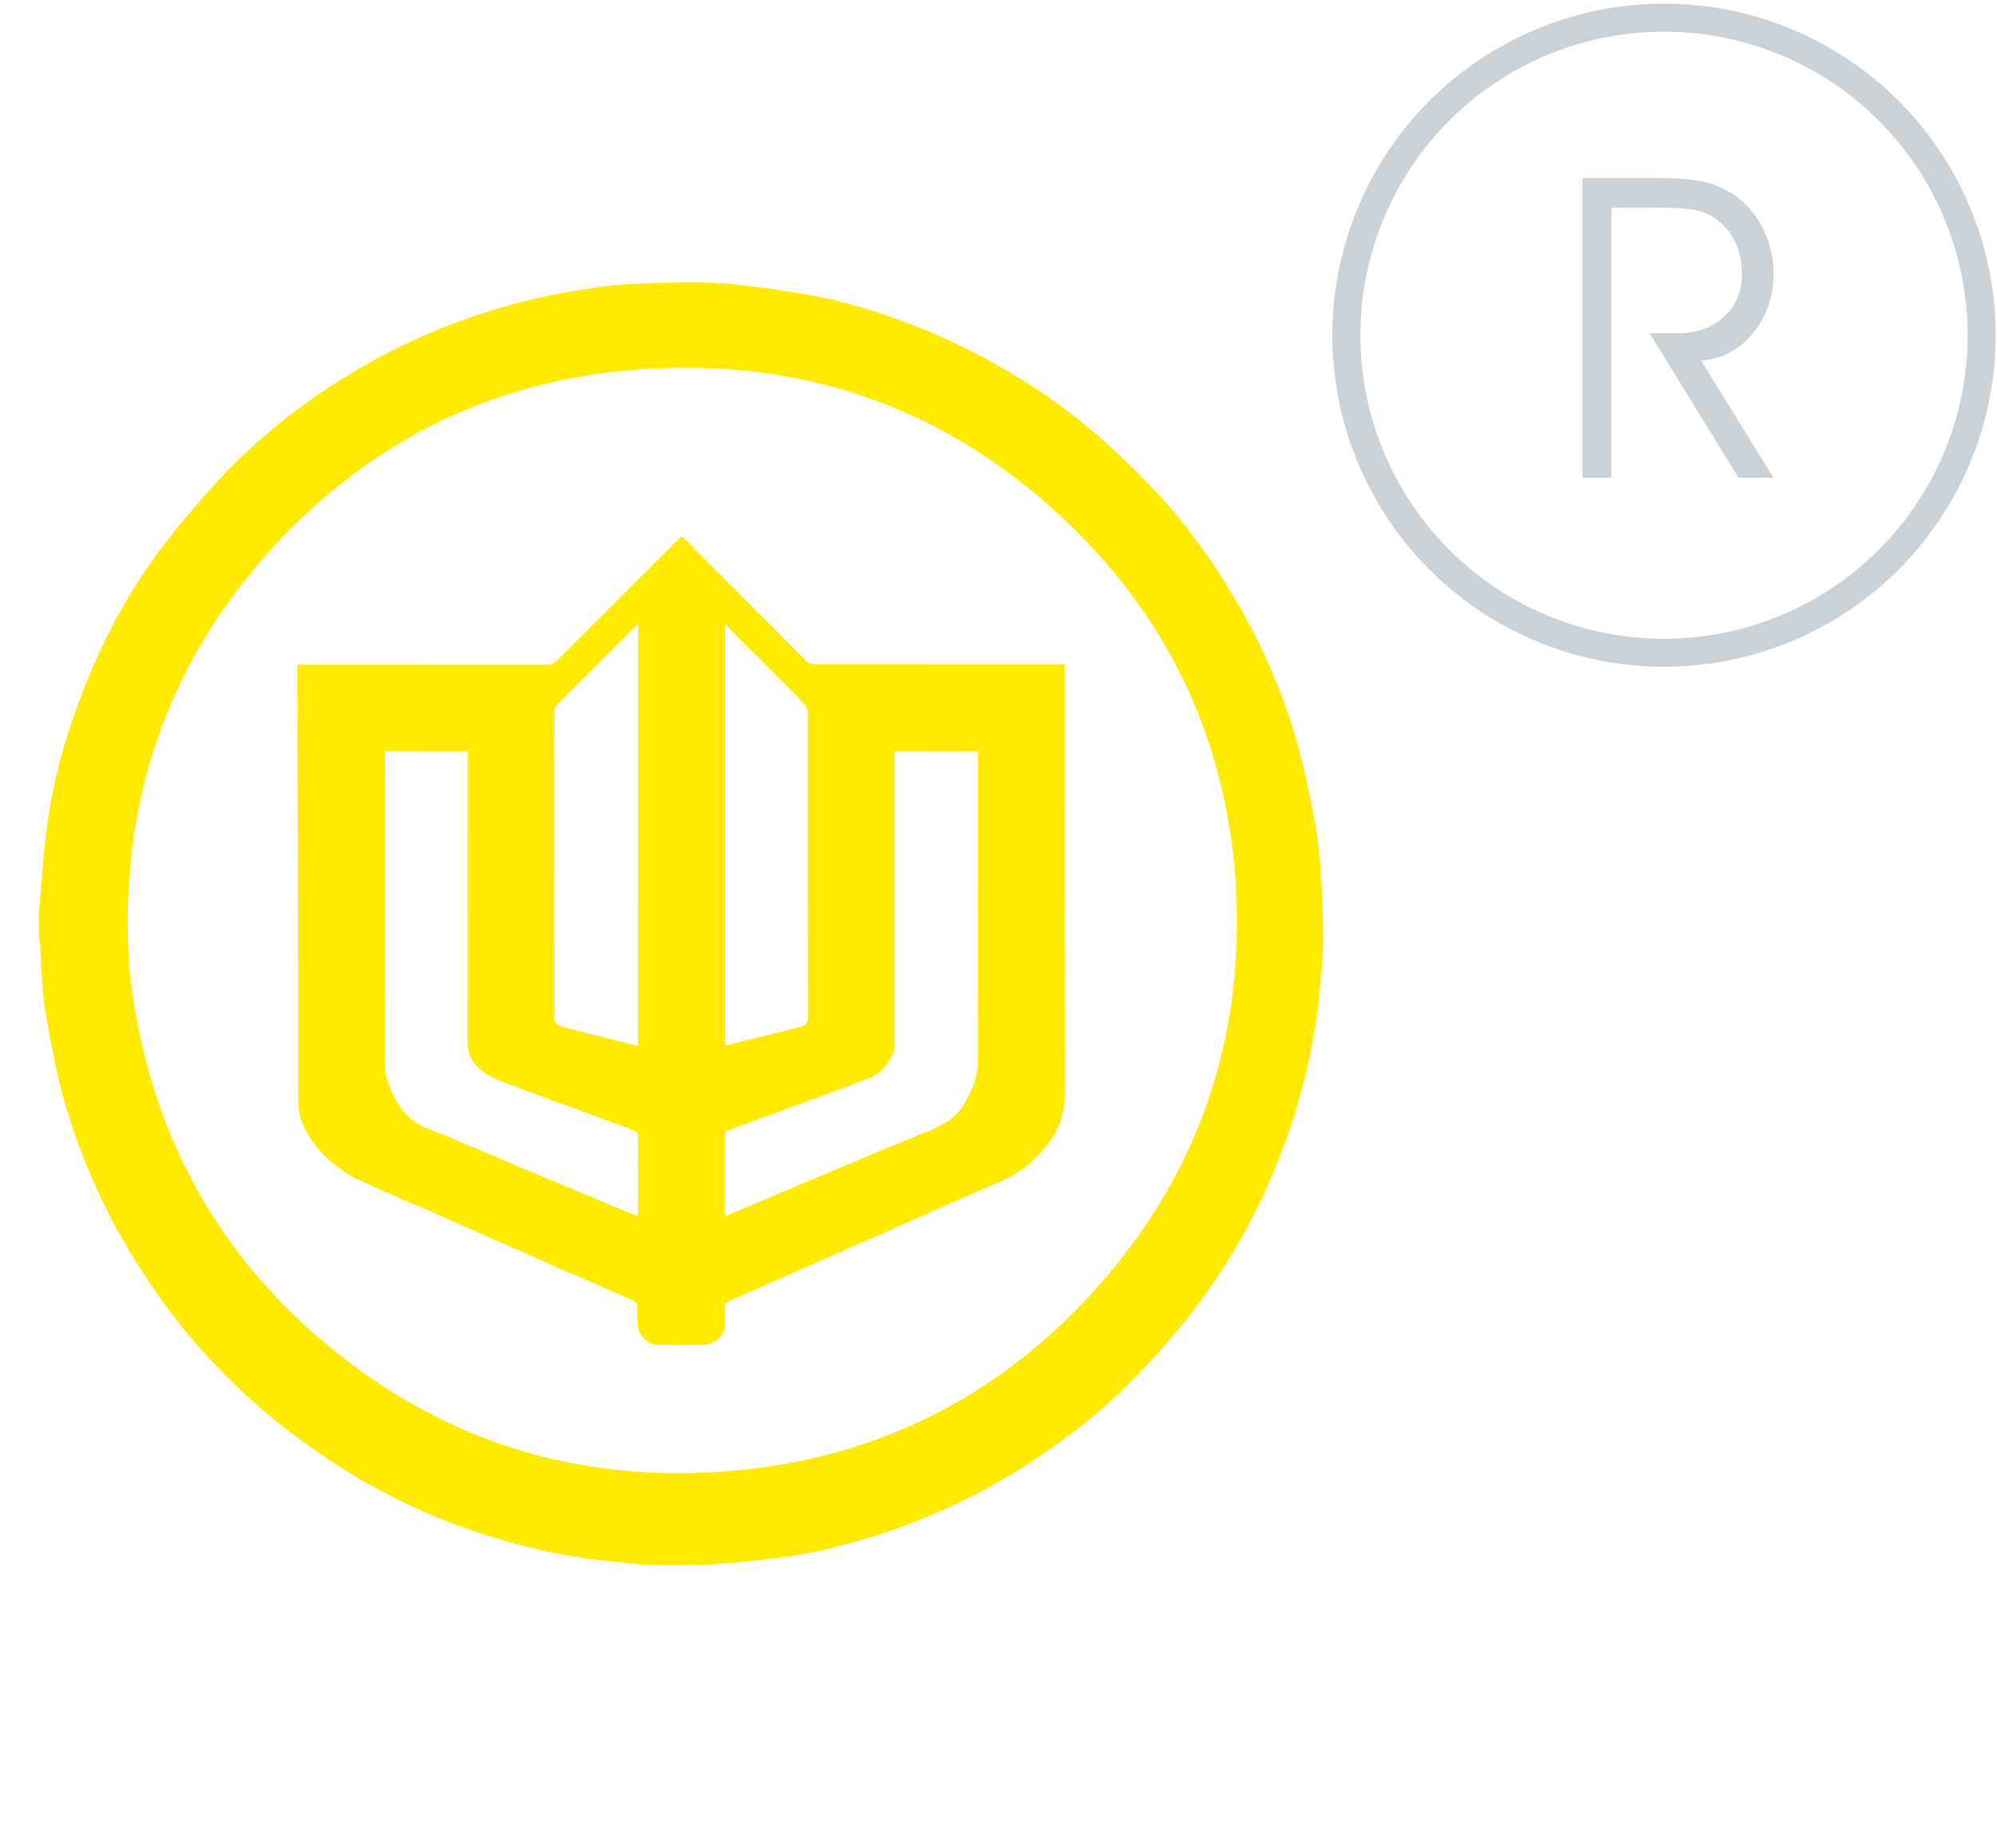
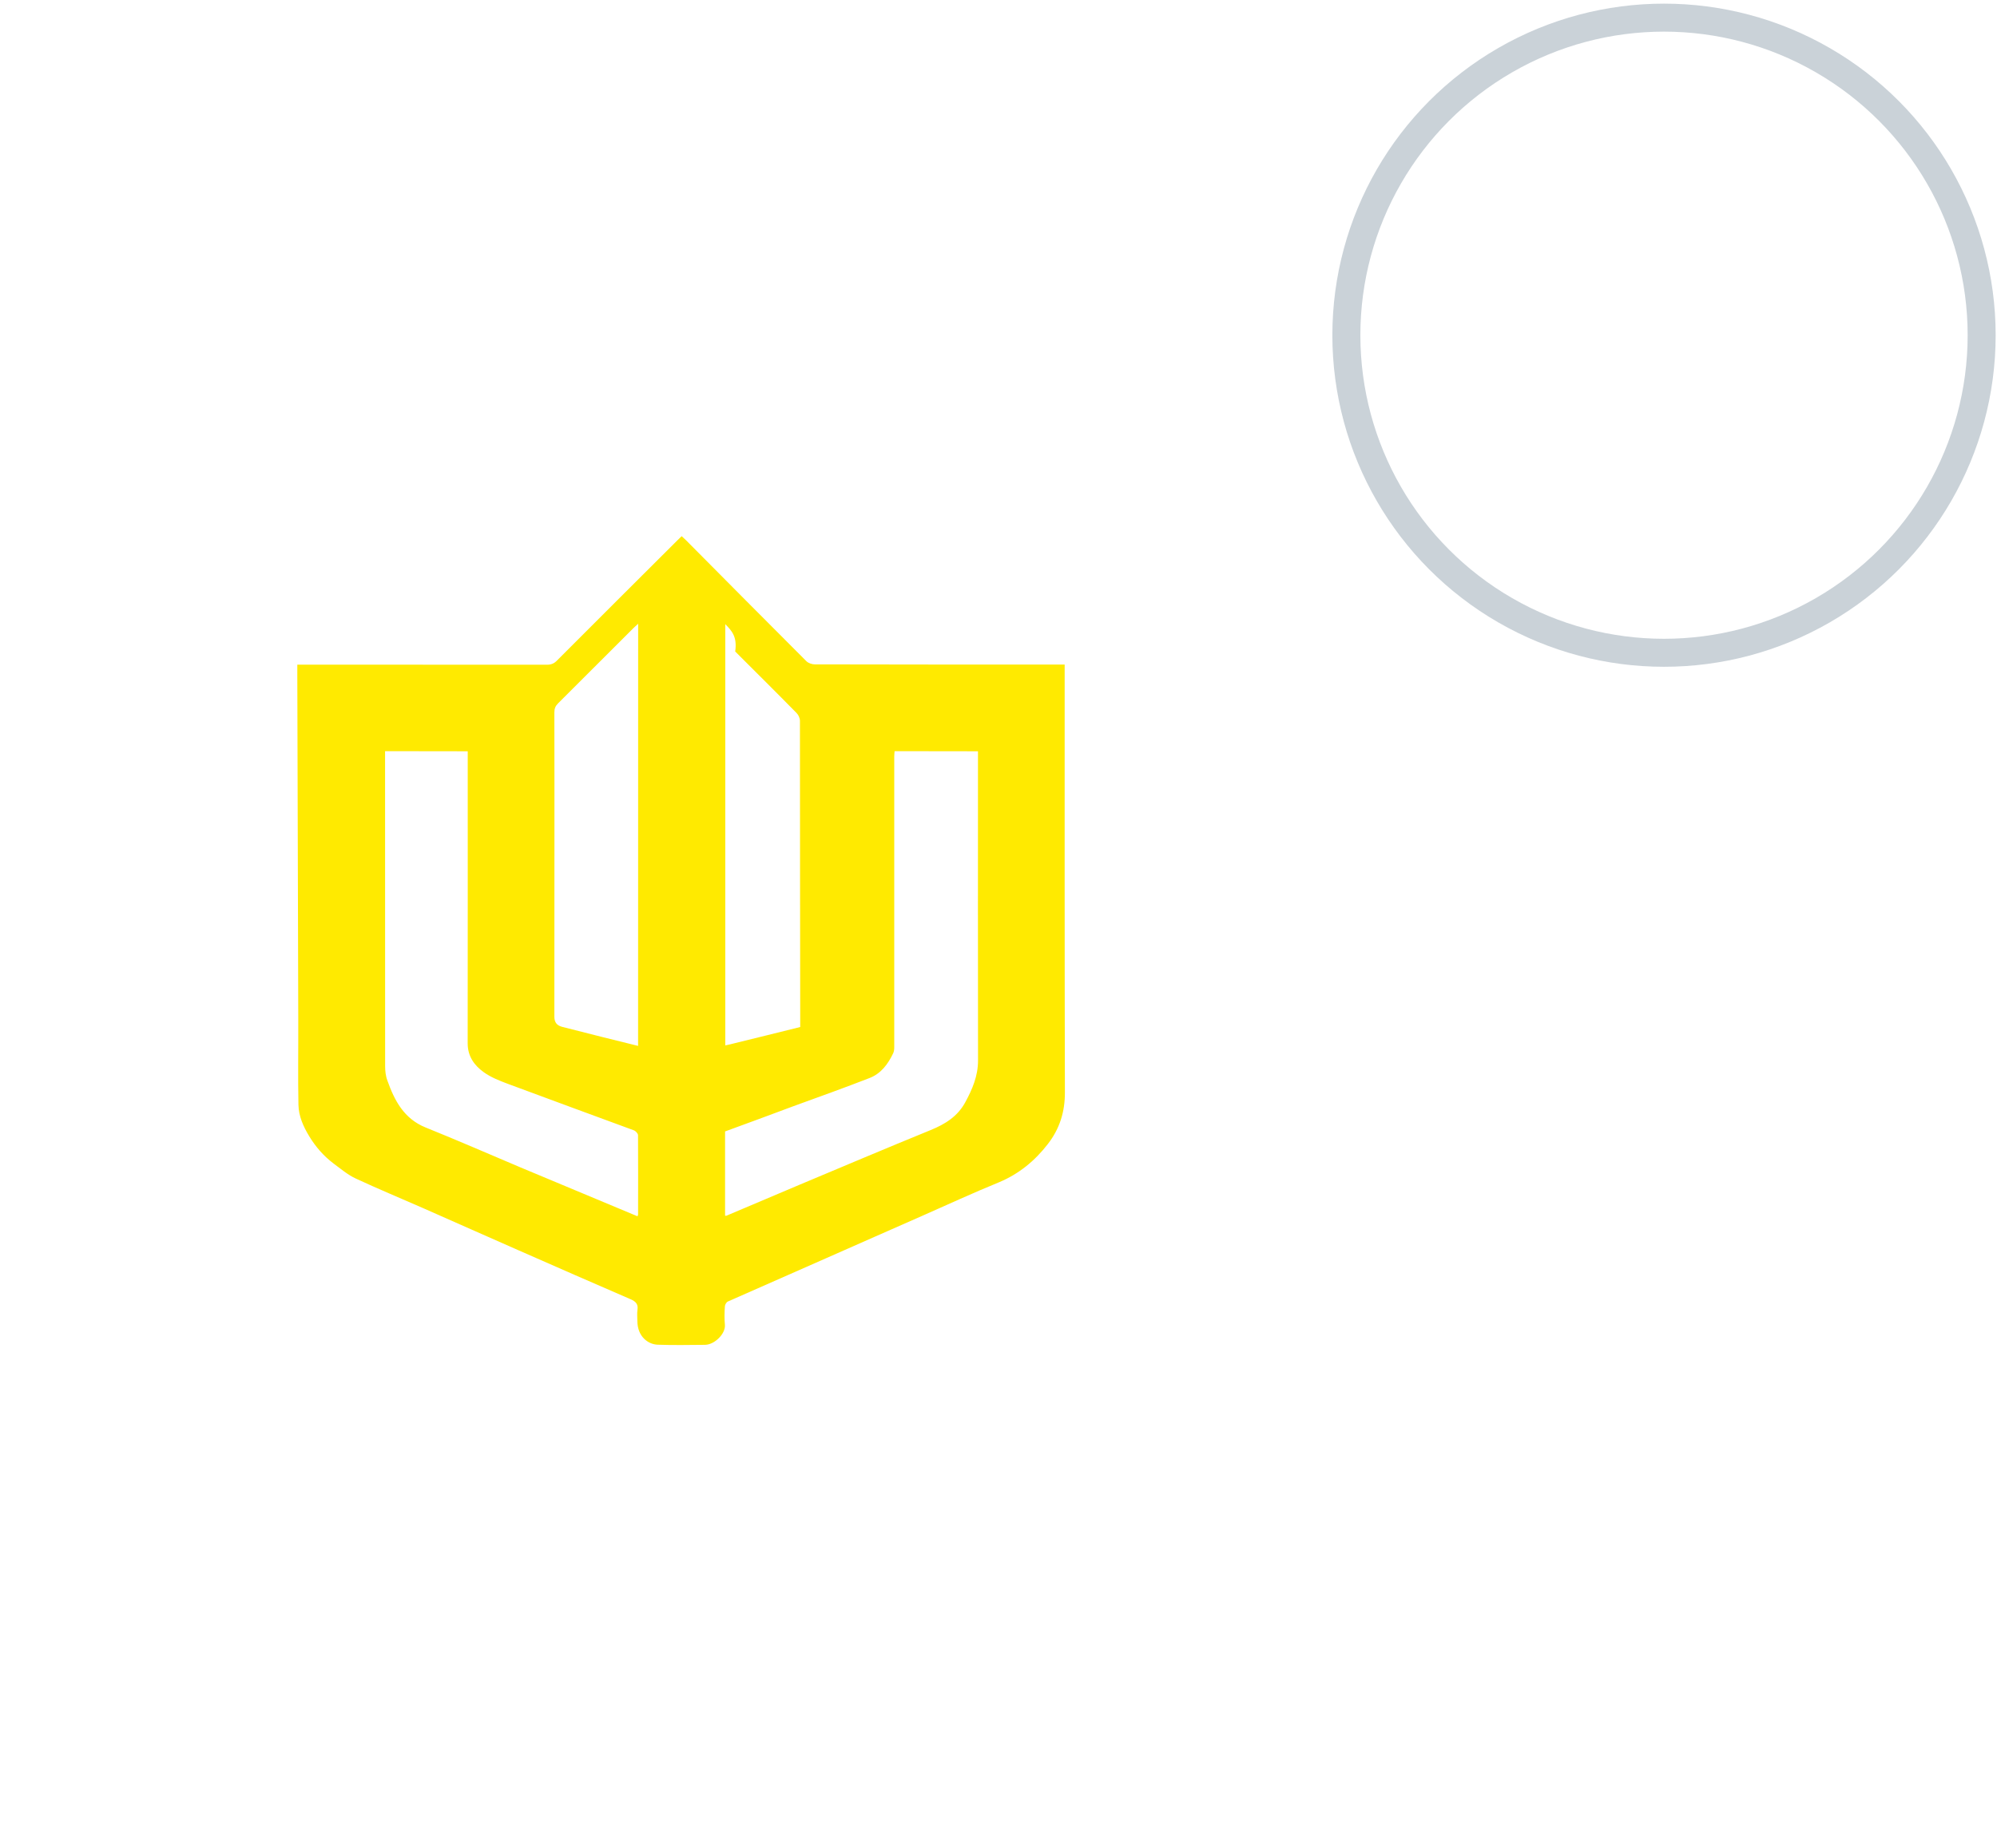
<svg xmlns="http://www.w3.org/2000/svg" version="1.1" id="圖層_1" x="0px" y="0px" width="35.659px" height="33px" viewBox="0 0 35.659 33" enable-background="new 0 0 35.659 33" xml:space="preserve">
  <g>
-     <path fill="#CAD2D8" d="M28.774,3.707v4.825h-0.519v-5.35h1.437c0.316,0,0.57,0.024,0.762,0.072   c0.192,0.047,0.367,0.126,0.524,0.237c0.213,0.149,0.381,0.349,0.505,0.599c0.124,0.25,0.186,0.514,0.186,0.793   c0,0.414-0.123,0.771-0.37,1.069c-0.246,0.299-0.554,0.462-0.924,0.489l1.293,2.091h-0.625l-1.587-2.58h0.507   c0.338,0,0.613-0.099,0.825-0.297c0.212-0.199,0.318-0.454,0.318-0.765c0-0.188-0.032-0.36-0.097-0.514s-0.161-0.289-0.289-0.404   c-0.105-0.096-0.232-0.164-0.38-0.204c-0.148-0.041-0.412-0.061-0.792-0.061H28.774z" />
-   </g>
+     </g>
  <circle fill="none" stroke="#CAD2D8" stroke-width="0.5" stroke-miterlimit="10" cx="29.713" cy="5.987" r="5.672" />
  <g>
-     <path fill="#FFEA00" d="M0.692,16.248C0.7,16.19,0.71,16.134,0.715,16.077c0.033-0.373,0.055-0.748,0.098-1.121   c0.1-0.885,0.331-1.736,0.65-2.566c0.369-0.959,0.849-1.859,1.475-2.675c0.28-0.363,0.575-0.716,0.884-1.053   c0.265-0.292,0.549-0.569,0.846-0.83C5.212,7.354,5.805,6.941,6.43,6.574c0.974-0.568,2.012-0.977,3.107-1.235   c0.389-0.092,0.786-0.156,1.182-0.216c0.245-0.036,0.492-0.048,0.739-0.059c0.351-0.013,0.703-0.024,1.054-0.02   c0.274,0.006,0.552,0.024,0.828,0.059c0.384,0.046,0.765,0.105,1.144,0.172c0.588,0.105,1.156,0.28,1.713,0.491   c0.635,0.238,1.24,0.535,1.824,0.88c0.514,0.305,1.004,0.642,1.455,1.027c0.391,0.332,0.762,0.685,1.114,1.056   c0.394,0.411,0.739,0.862,1.06,1.332c0.678,0.996,1.191,2.067,1.517,3.227c0.124,0.444,0.219,0.896,0.303,1.348   c0.062,0.319,0.097,0.647,0.117,0.972c0.026,0.42,0.044,0.843,0.039,1.266c-0.004,0.311-0.046,0.622-0.075,0.932   c-0.048,0.533-0.154,1.058-0.288,1.578c-0.146,0.574-0.345,1.131-0.577,1.676c-0.332,0.771-0.748,1.49-1.244,2.166   c-0.199,0.273-0.414,0.539-0.638,0.794c-0.233,0.267-0.479,0.521-0.729,0.772c-0.391,0.385-0.818,0.728-1.266,1.045   c-1.043,0.748-2.181,1.299-3.408,1.662c-0.477,0.14-0.959,0.258-1.453,0.317c-0.362,0.045-0.725,0.093-1.088,0.114   c-0.401,0.023-0.807,0.033-1.208,0.02c-0.333-0.01-0.665-0.057-0.996-0.093c-0.7-0.081-1.38-0.246-2.048-0.462   c-0.581-0.188-1.144-0.424-1.685-0.705c-0.597-0.309-1.162-0.671-1.697-1.077c-0.452-0.344-0.875-0.717-1.271-1.122   c-0.363-0.371-0.701-0.768-1.01-1.188c-0.501-0.684-0.926-1.41-1.269-2.184c-0.297-0.676-0.533-1.371-0.686-2.094   c-0.073-0.346-0.138-0.691-0.192-1.042c-0.035-0.228-0.043-0.46-0.061-0.688c-0.01-0.15-0.013-0.303-0.022-0.455   c-0.002-0.03-0.015-0.06-0.021-0.09C0.692,16.585,0.692,16.415,0.692,16.248z M2.305,17.265C2.591,19.99,3.73,22.251,5.819,24   c2.088,1.748,4.518,2.5,7.228,2.271c2.534-0.212,4.688-1.265,6.411-3.131c1.929-2.089,2.795-4.589,2.602-7.425   c-0.172-2.468-1.16-4.594-2.93-6.317c-2.137-2.081-4.73-3.013-7.703-2.802C8.854,6.778,6.664,7.839,4.912,9.734   C2.948,11.86,2.118,14.402,2.305,17.265z" />
-     <path fill="#FFEA00" d="M12.172,9.576c0.028,0.027,0.055,0.051,0.08,0.075c0.714,0.72,1.429,1.44,2.146,2.157   c0.035,0.036,0.101,0.058,0.151,0.058c1.444,0.004,2.89,0.003,4.333,0.003c0.039,0,0.077,0,0.129,0c0,0.047,0,0.087,0,0.127   c0,2.505-0.002,5.009,0.004,7.513c0.002,0.349-0.094,0.652-0.303,0.922c-0.232,0.301-0.518,0.537-0.876,0.686   c-0.46,0.188-0.912,0.397-1.368,0.598c-0.568,0.252-1.143,0.502-1.714,0.756c-0.586,0.259-1.172,0.517-1.758,0.775   c-0.025,0.012-0.052,0.057-0.052,0.086c-0.008,0.109-0.01,0.221,0,0.33c0.014,0.159-0.185,0.355-0.354,0.357   c-0.281,0.002-0.563,0.008-0.843-0.002c-0.169-0.004-0.364-0.141-0.366-0.422c0-0.067-0.008-0.137,0.002-0.202   c0.016-0.103-0.034-0.149-0.12-0.187c-0.672-0.291-1.343-0.584-2.012-0.879c-0.565-0.248-1.13-0.5-1.697-0.75   c-0.398-0.175-0.804-0.343-1.199-0.527c-0.146-0.067-0.272-0.176-0.401-0.271c-0.176-0.133-0.32-0.299-0.433-0.486   c-0.104-0.172-0.188-0.357-0.192-0.562c-0.01-0.503-0.001-1.006-0.003-1.508c-0.005-2.049-0.01-4.097-0.017-6.147   c0-0.064,0-0.128,0-0.205c0.042,0,0.079,0,0.117,0c1.447,0,2.896,0,4.344,0.001c0.072,0,0.125-0.022,0.175-0.074   c0.717-0.719,1.436-1.435,2.154-2.151C12.123,9.624,12.146,9.602,12.172,9.576z M15.974,13.416   c-0.003,0.036-0.006,0.067-0.006,0.098c0,1.732,0,3.465,0,5.196c0,0.033-0.005,0.072-0.02,0.103   c-0.092,0.194-0.219,0.364-0.424,0.442c-0.447,0.174-0.899,0.336-1.351,0.5c-0.409,0.152-0.817,0.305-1.226,0.453   c0,0.506,0,1.006,0,1.504c0.012,0.002,0.019,0.004,0.022,0.002c0.433-0.182,0.862-0.365,1.296-0.549   c0.782-0.328,1.565-0.66,2.354-0.982c0.257-0.105,0.479-0.242,0.616-0.494c0.127-0.234,0.229-0.471,0.229-0.746   c-0.003-1.801-0.001-3.601-0.001-5.399c0-0.042,0-0.082,0-0.126C16.966,13.416,16.472,13.416,15.974,13.416z M6.876,13.416   c0,0.046,0,0.086,0,0.128c0,1.833,0,3.665,0.001,5.497c0,0.088,0.01,0.18,0.041,0.26c0.127,0.357,0.295,0.679,0.681,0.836   c0.568,0.229,1.132,0.475,1.697,0.714c0.586,0.245,1.172,0.491,1.759,0.735c0.109,0.047,0.218,0.092,0.328,0.137   c0.008-0.02,0.011-0.025,0.011-0.03c0-0.474,0.002-0.946-0.001-1.417c0-0.031-0.042-0.077-0.077-0.089   c-0.746-0.276-1.495-0.548-2.242-0.827c-0.151-0.057-0.308-0.117-0.437-0.211c-0.168-0.12-0.286-0.284-0.286-0.514   c0.002-1.701,0.001-3.404,0.001-5.108c0-0.036,0-0.073,0-0.109C7.854,13.416,7.369,13.416,6.876,13.416z M11.395,11.14   c-0.034,0.03-0.056,0.051-0.079,0.073c-0.451,0.449-0.9,0.9-1.351,1.349c-0.047,0.047-0.066,0.093-0.066,0.16   c0.002,0.853,0.001,1.706,0.001,2.559c0,0.958,0,1.92-0.001,2.879c0,0.096,0.041,0.152,0.132,0.178   c0.241,0.061,0.482,0.123,0.725,0.184c0.211,0.053,0.42,0.105,0.638,0.158C11.395,16.164,11.395,13.66,11.395,11.14z    M12.951,11.148c0,2.527,0,5.024,0,7.523c0.059-0.012,0.109-0.023,0.16-0.037c0.394-0.098,0.787-0.192,1.178-0.291   c0.083-0.021,0.137-0.063,0.137-0.166c-0.004-1.824-0.003-3.646-0.005-5.468c0-0.047-0.026-0.106-0.06-0.14   c-0.362-0.369-0.729-0.732-1.096-1.099C13.166,11.371,13.068,11.268,12.951,11.148z" />
+     <path fill="#FFEA00" d="M12.172,9.576c0.028,0.027,0.055,0.051,0.08,0.075c0.714,0.72,1.429,1.44,2.146,2.157   c0.035,0.036,0.101,0.058,0.151,0.058c1.444,0.004,2.89,0.003,4.333,0.003c0.039,0,0.077,0,0.129,0c0,0.047,0,0.087,0,0.127   c0,2.505-0.002,5.009,0.004,7.513c0.002,0.349-0.094,0.652-0.303,0.922c-0.232,0.301-0.518,0.537-0.876,0.686   c-0.46,0.188-0.912,0.397-1.368,0.598c-0.568,0.252-1.143,0.502-1.714,0.756c-0.586,0.259-1.172,0.517-1.758,0.775   c-0.025,0.012-0.052,0.057-0.052,0.086c-0.008,0.109-0.01,0.221,0,0.33c0.014,0.159-0.185,0.355-0.354,0.357   c-0.281,0.002-0.563,0.008-0.843-0.002c-0.169-0.004-0.364-0.141-0.366-0.422c0-0.067-0.008-0.137,0.002-0.202   c0.016-0.103-0.034-0.149-0.12-0.187c-0.672-0.291-1.343-0.584-2.012-0.879c-0.565-0.248-1.13-0.5-1.697-0.75   c-0.398-0.175-0.804-0.343-1.199-0.527c-0.146-0.067-0.272-0.176-0.401-0.271c-0.176-0.133-0.32-0.299-0.433-0.486   c-0.104-0.172-0.188-0.357-0.192-0.562c-0.01-0.503-0.001-1.006-0.003-1.508c-0.005-2.049-0.01-4.097-0.017-6.147   c0-0.064,0-0.128,0-0.205c0.042,0,0.079,0,0.117,0c1.447,0,2.896,0,4.344,0.001c0.072,0,0.125-0.022,0.175-0.074   c0.717-0.719,1.436-1.435,2.154-2.151C12.123,9.624,12.146,9.602,12.172,9.576z M15.974,13.416   c-0.003,0.036-0.006,0.067-0.006,0.098c0,1.732,0,3.465,0,5.196c0,0.033-0.005,0.072-0.02,0.103   c-0.092,0.194-0.219,0.364-0.424,0.442c-0.447,0.174-0.899,0.336-1.351,0.5c-0.409,0.152-0.817,0.305-1.226,0.453   c0,0.506,0,1.006,0,1.504c0.012,0.002,0.019,0.004,0.022,0.002c0.433-0.182,0.862-0.365,1.296-0.549   c0.782-0.328,1.565-0.66,2.354-0.982c0.257-0.105,0.479-0.242,0.616-0.494c0.127-0.234,0.229-0.471,0.229-0.746   c-0.003-1.801-0.001-3.601-0.001-5.399c0-0.042,0-0.082,0-0.126C16.966,13.416,16.472,13.416,15.974,13.416z M6.876,13.416   c0,0.046,0,0.086,0,0.128c0,1.833,0,3.665,0.001,5.497c0,0.088,0.01,0.18,0.041,0.26c0.127,0.357,0.295,0.679,0.681,0.836   c0.568,0.229,1.132,0.475,1.697,0.714c0.586,0.245,1.172,0.491,1.759,0.735c0.109,0.047,0.218,0.092,0.328,0.137   c0.008-0.02,0.011-0.025,0.011-0.03c0-0.474,0.002-0.946-0.001-1.417c0-0.031-0.042-0.077-0.077-0.089   c-0.746-0.276-1.495-0.548-2.242-0.827c-0.151-0.057-0.308-0.117-0.437-0.211c-0.168-0.12-0.286-0.284-0.286-0.514   c0.002-1.701,0.001-3.404,0.001-5.108c0-0.036,0-0.073,0-0.109C7.854,13.416,7.369,13.416,6.876,13.416z M11.395,11.14   c-0.034,0.03-0.056,0.051-0.079,0.073c-0.451,0.449-0.9,0.9-1.351,1.349c-0.047,0.047-0.066,0.093-0.066,0.16   c0.002,0.853,0.001,1.706,0.001,2.559c0,0.958,0,1.92-0.001,2.879c0,0.096,0.041,0.152,0.132,0.178   c0.241,0.061,0.482,0.123,0.725,0.184c0.211,0.053,0.42,0.105,0.638,0.158C11.395,16.164,11.395,13.66,11.395,11.14z    M12.951,11.148c0,2.527,0,5.024,0,7.523c0.059-0.012,0.109-0.023,0.16-0.037c0.394-0.098,0.787-0.192,1.178-0.291   c-0.004-1.824-0.003-3.646-0.005-5.468c0-0.047-0.026-0.106-0.06-0.14   c-0.362-0.369-0.729-0.732-1.096-1.099C13.166,11.371,13.068,11.268,12.951,11.148z" />
  </g>
</svg>